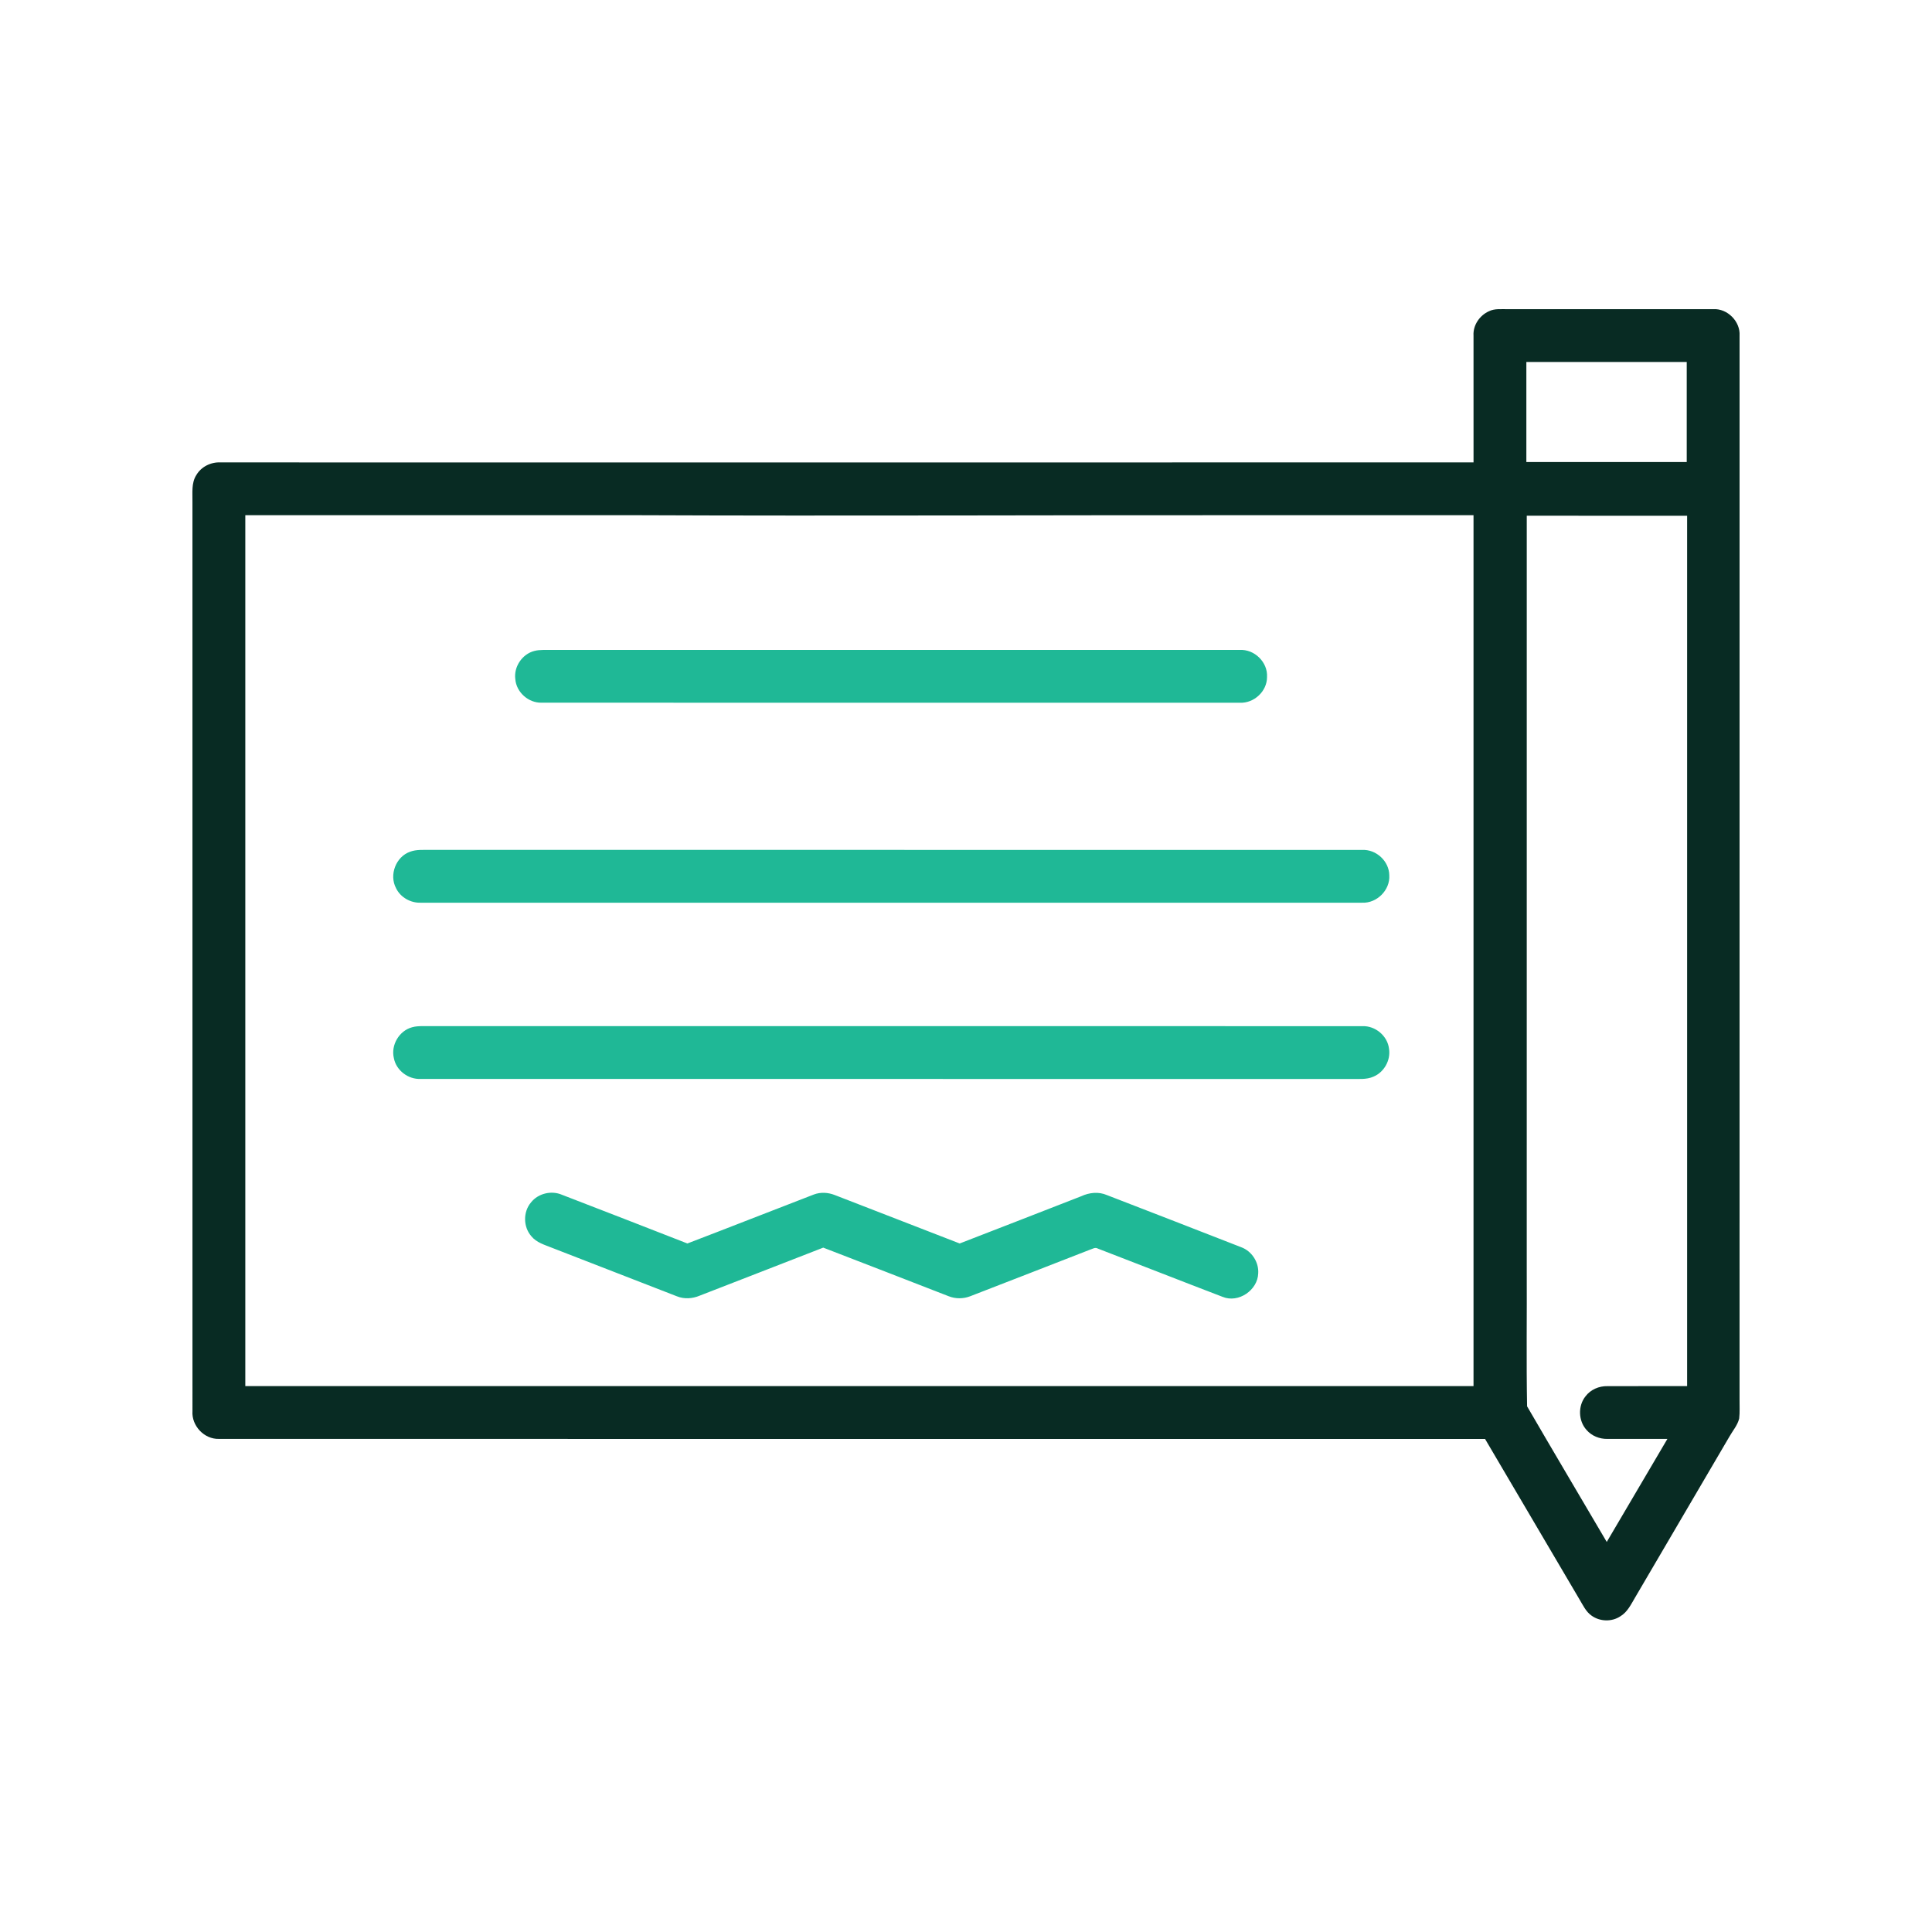
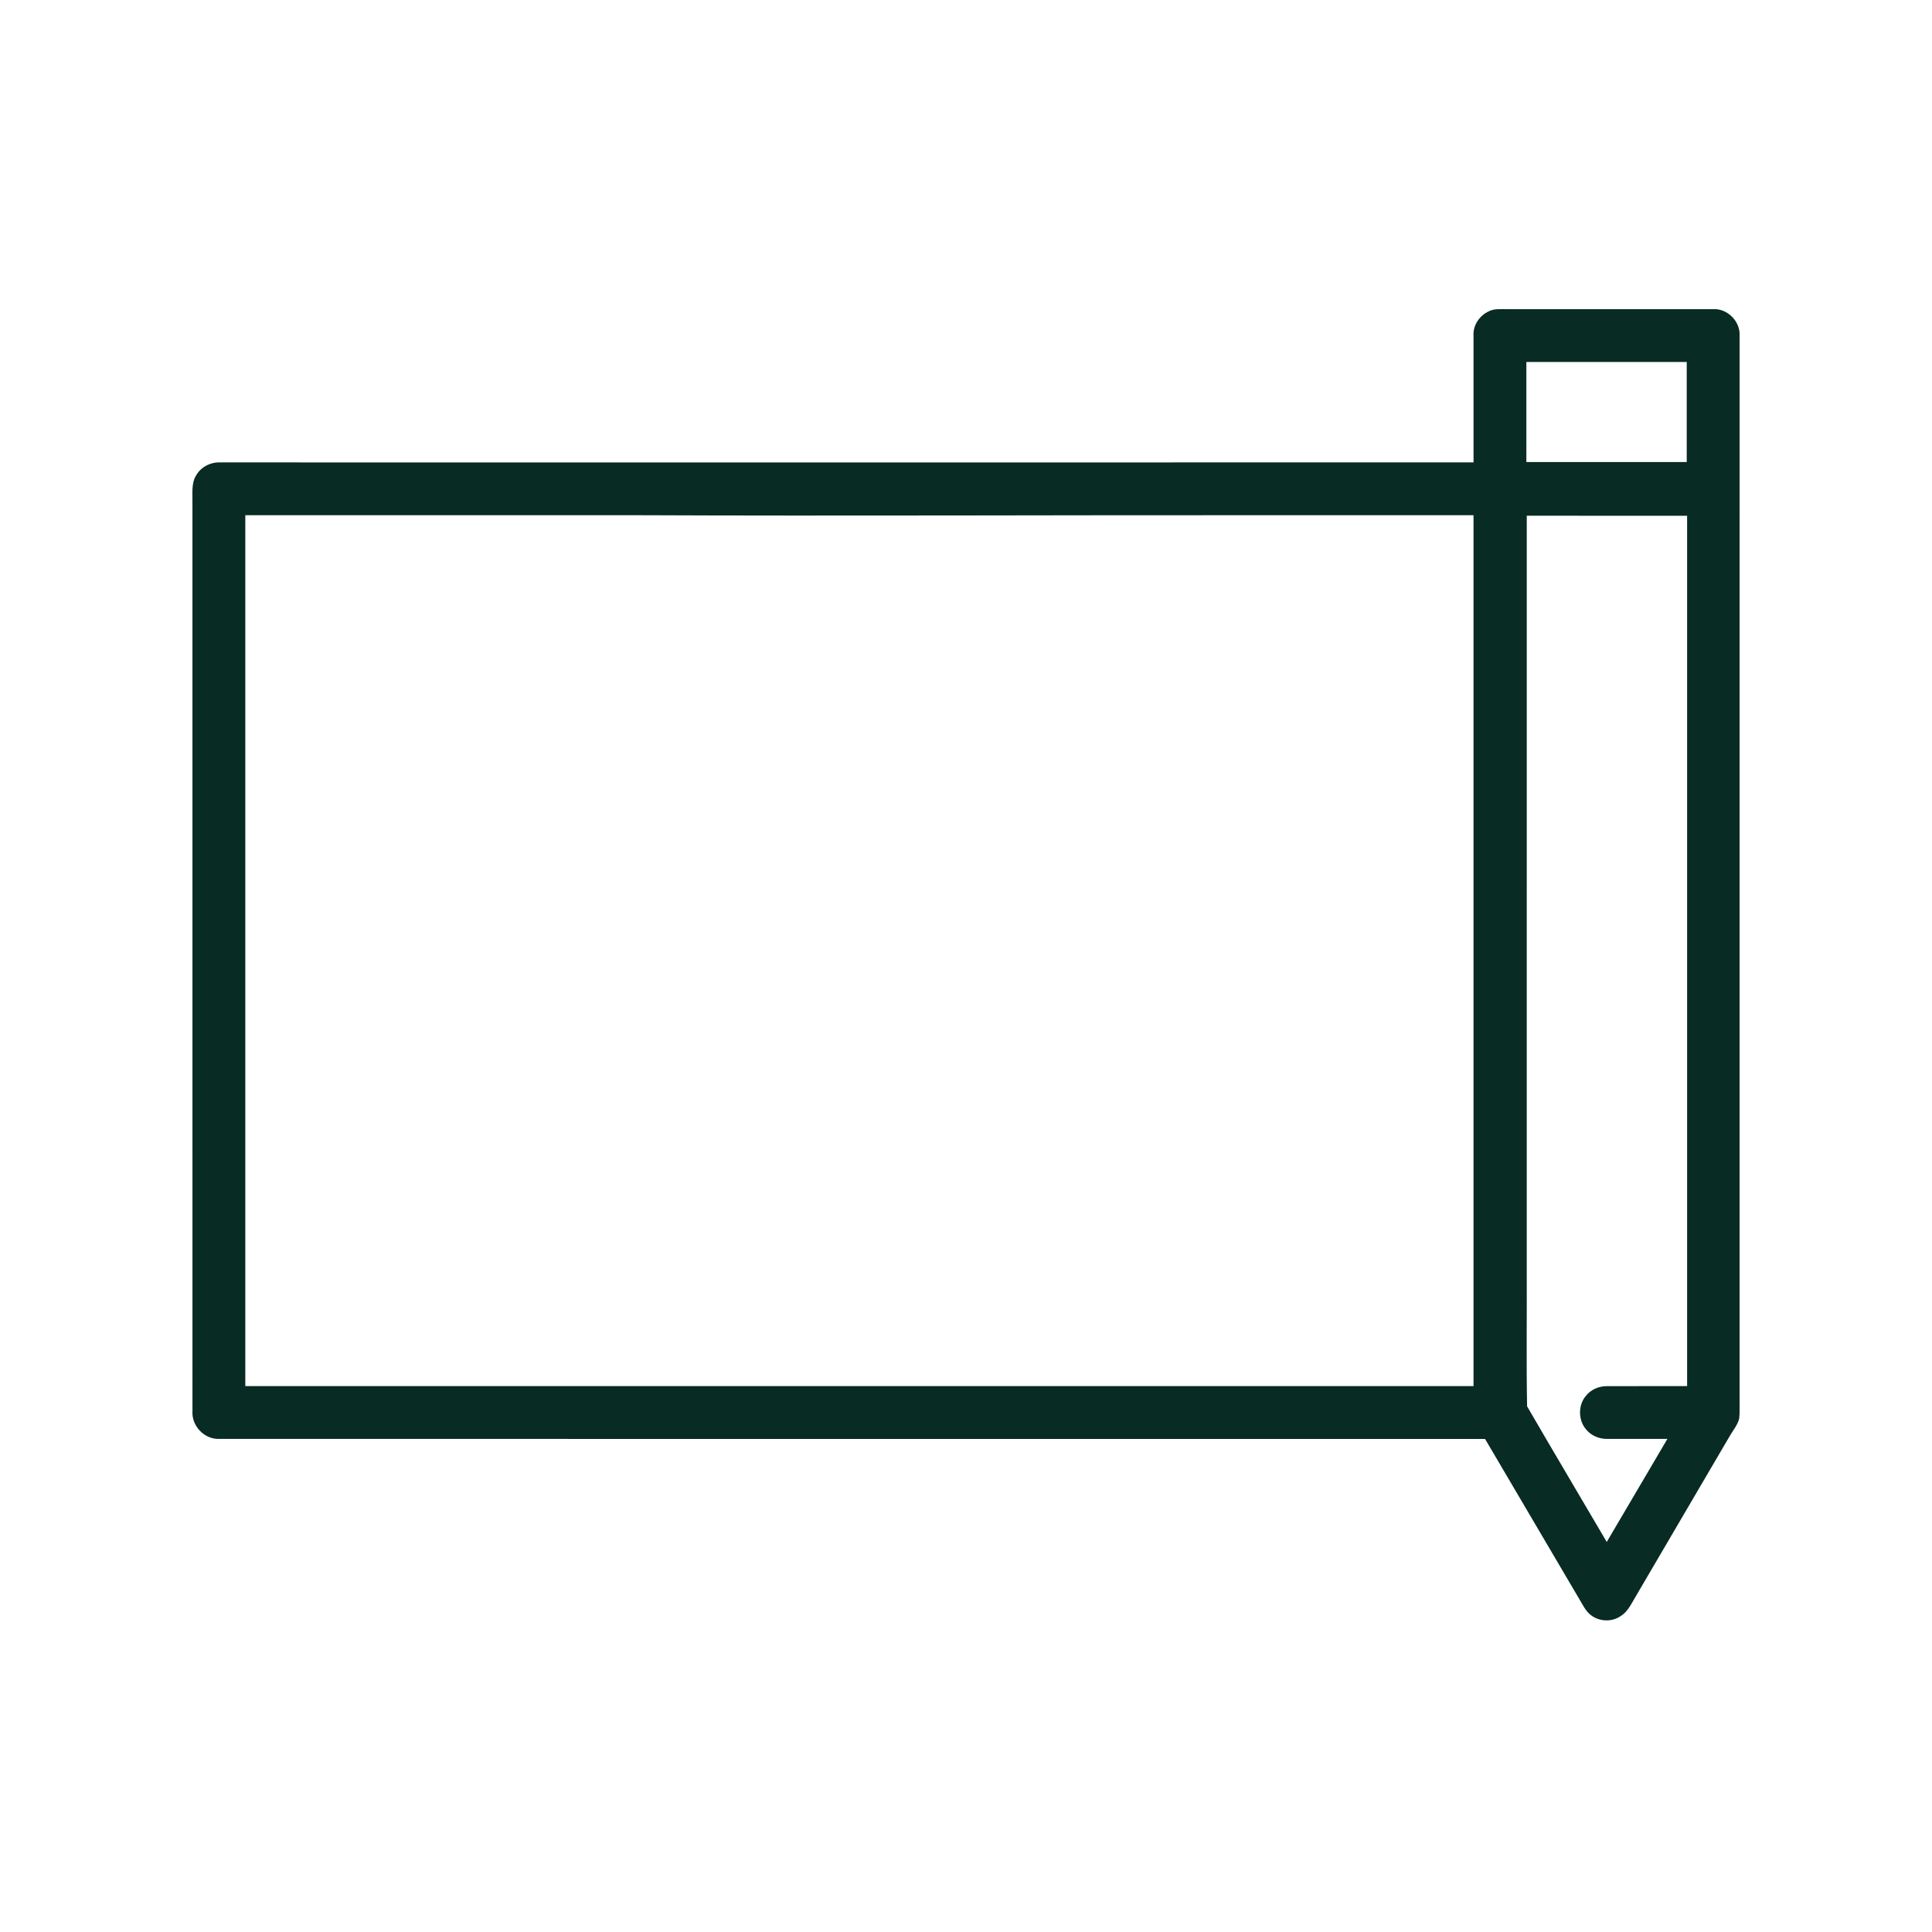
<svg xmlns="http://www.w3.org/2000/svg" width="100" height="100" viewBox="0 0 100 100" fill="none">
  <path d="M57.604 23.935C57.604 23.935 70.047 23.935 76.27 23.933C76.27 21.744 76.271 19.557 76.269 17.368C76.237 16.837 76.583 16.329 77.061 16.113C77.36 15.961 77.705 16.009 78.029 16.002C81.577 16.004 85.127 16.004 88.676 16.002C89.41 15.958 90.087 16.64 90.04 17.374C90.037 35.731 90.04 54.088 90.039 72.445C90.034 72.77 90.059 73.097 90.02 73.422C89.935 73.773 89.686 74.052 89.512 74.362C87.888 77.132 86.264 79.901 84.641 82.672C84.427 83.029 84.242 83.437 83.87 83.659C83.427 83.955 82.809 83.937 82.378 83.624C82.082 83.418 81.933 83.079 81.752 82.781C80.123 80.014 78.498 77.245 76.867 74.481C55.022 74.477 33.177 74.484 11.333 74.477C10.57 74.501 9.91 73.798 9.962 73.04C9.959 57.349 9.962 41.658 9.961 25.967C9.97 25.507 9.899 25.003 10.159 24.594C10.412 24.155 10.92 23.908 11.421 23.934C18.075 23.935 31.383 23.937 31.383 23.937L57.604 23.935ZM79.004 18.737C79.004 20.463 79.004 22.189 79.004 23.914C81.771 23.914 84.537 23.914 87.305 23.914C87.305 22.189 87.305 20.463 87.305 18.737C84.538 18.737 81.771 18.737 79.004 18.737ZM12.697 26.667C12.696 41.693 12.696 56.719 12.697 71.745C33.887 71.745 55.078 71.745 76.269 71.745C76.27 56.719 76.27 41.693 76.269 26.667C72.721 26.667 69.173 26.667 65.624 26.667C54.72 26.658 43.816 26.712 32.911 26.667C26.173 26.667 19.435 26.667 12.697 26.667ZM79.025 26.694C79.023 39.699 79.025 52.704 79.024 65.709C79.036 68.069 78.998 70.433 79.042 72.791C80.403 75.138 81.792 77.47 83.165 79.811C84.212 78.033 85.257 76.255 86.304 74.478C85.268 74.48 84.232 74.481 83.196 74.478C82.79 74.485 82.382 74.322 82.117 74.012C81.693 73.543 81.669 72.773 82.062 72.278C82.325 71.925 82.767 71.735 83.203 71.747C84.576 71.742 85.95 71.747 87.325 71.745C87.325 56.729 87.325 41.713 87.325 26.696C84.558 26.693 81.791 26.696 79.025 26.694Z" fill="#082B23" />
-   <path d="M27.653 33.694C27.807 33.652 27.968 33.644 28.127 33.64C40.139 33.641 52.15 33.638 64.163 33.641C64.927 33.593 65.627 34.274 65.581 35.042C65.586 35.783 64.903 36.411 64.169 36.373C52.124 36.373 40.078 36.376 28.033 36.371C27.352 36.389 26.724 35.83 26.672 35.15C26.588 34.509 27.029 33.857 27.653 33.694Z" fill="#1FB896" />
-   <path d="M21.23 44.084C21.561 43.961 21.92 43.995 22.267 43.99C38.346 43.993 54.425 43.988 70.504 43.993C71.232 43.954 71.903 44.575 71.909 45.306C71.958 46.069 71.268 46.758 70.507 46.724C54.263 46.727 38.019 46.725 21.776 46.724C21.251 46.742 20.728 46.448 20.499 45.972C20.131 45.284 20.491 44.34 21.23 44.084Z" fill="#1FB896" />
-   <path d="M21.331 53.171C21.506 53.12 21.689 53.114 21.87 53.111C38.085 53.115 54.3 53.108 70.515 53.114C71.186 53.087 71.821 53.616 71.896 54.287C71.989 54.877 71.64 55.5 71.088 55.728C70.72 55.892 70.307 55.838 69.917 55.848C53.871 55.845 37.824 55.849 21.777 55.845C21.132 55.878 20.505 55.405 20.386 54.767C20.224 54.093 20.661 53.349 21.331 53.171Z" fill="#1FB896" />
-   <path d="M27.483 62.239C27.855 61.768 28.542 61.605 29.091 61.843C31.255 62.678 33.418 63.516 35.579 64.362C37.764 63.527 39.94 62.668 42.123 61.828C42.472 61.695 42.864 61.719 43.208 61.855C45.364 62.687 47.517 63.527 49.673 64.362C51.77 63.547 53.871 62.737 55.967 61.916C56.38 61.723 56.865 61.672 57.291 61.856C59.609 62.753 61.929 63.649 64.243 64.555C64.789 64.755 65.163 65.327 65.125 65.908C65.099 66.779 64.103 67.461 63.285 67.126C61.127 66.301 58.977 65.453 56.821 64.625C56.683 64.541 56.54 64.65 56.408 64.687C54.349 65.496 52.283 66.289 50.222 67.092C49.863 67.232 49.459 67.234 49.102 67.092C46.938 66.256 44.778 65.407 42.611 64.577C40.482 65.412 38.347 66.231 36.216 67.063C35.844 67.221 35.417 67.25 35.038 67.097C32.883 66.263 30.73 65.42 28.574 64.587C28.196 64.434 27.773 64.319 27.505 63.99C27.079 63.51 27.068 62.729 27.483 62.239Z" fill="#1FB896" />
</svg>